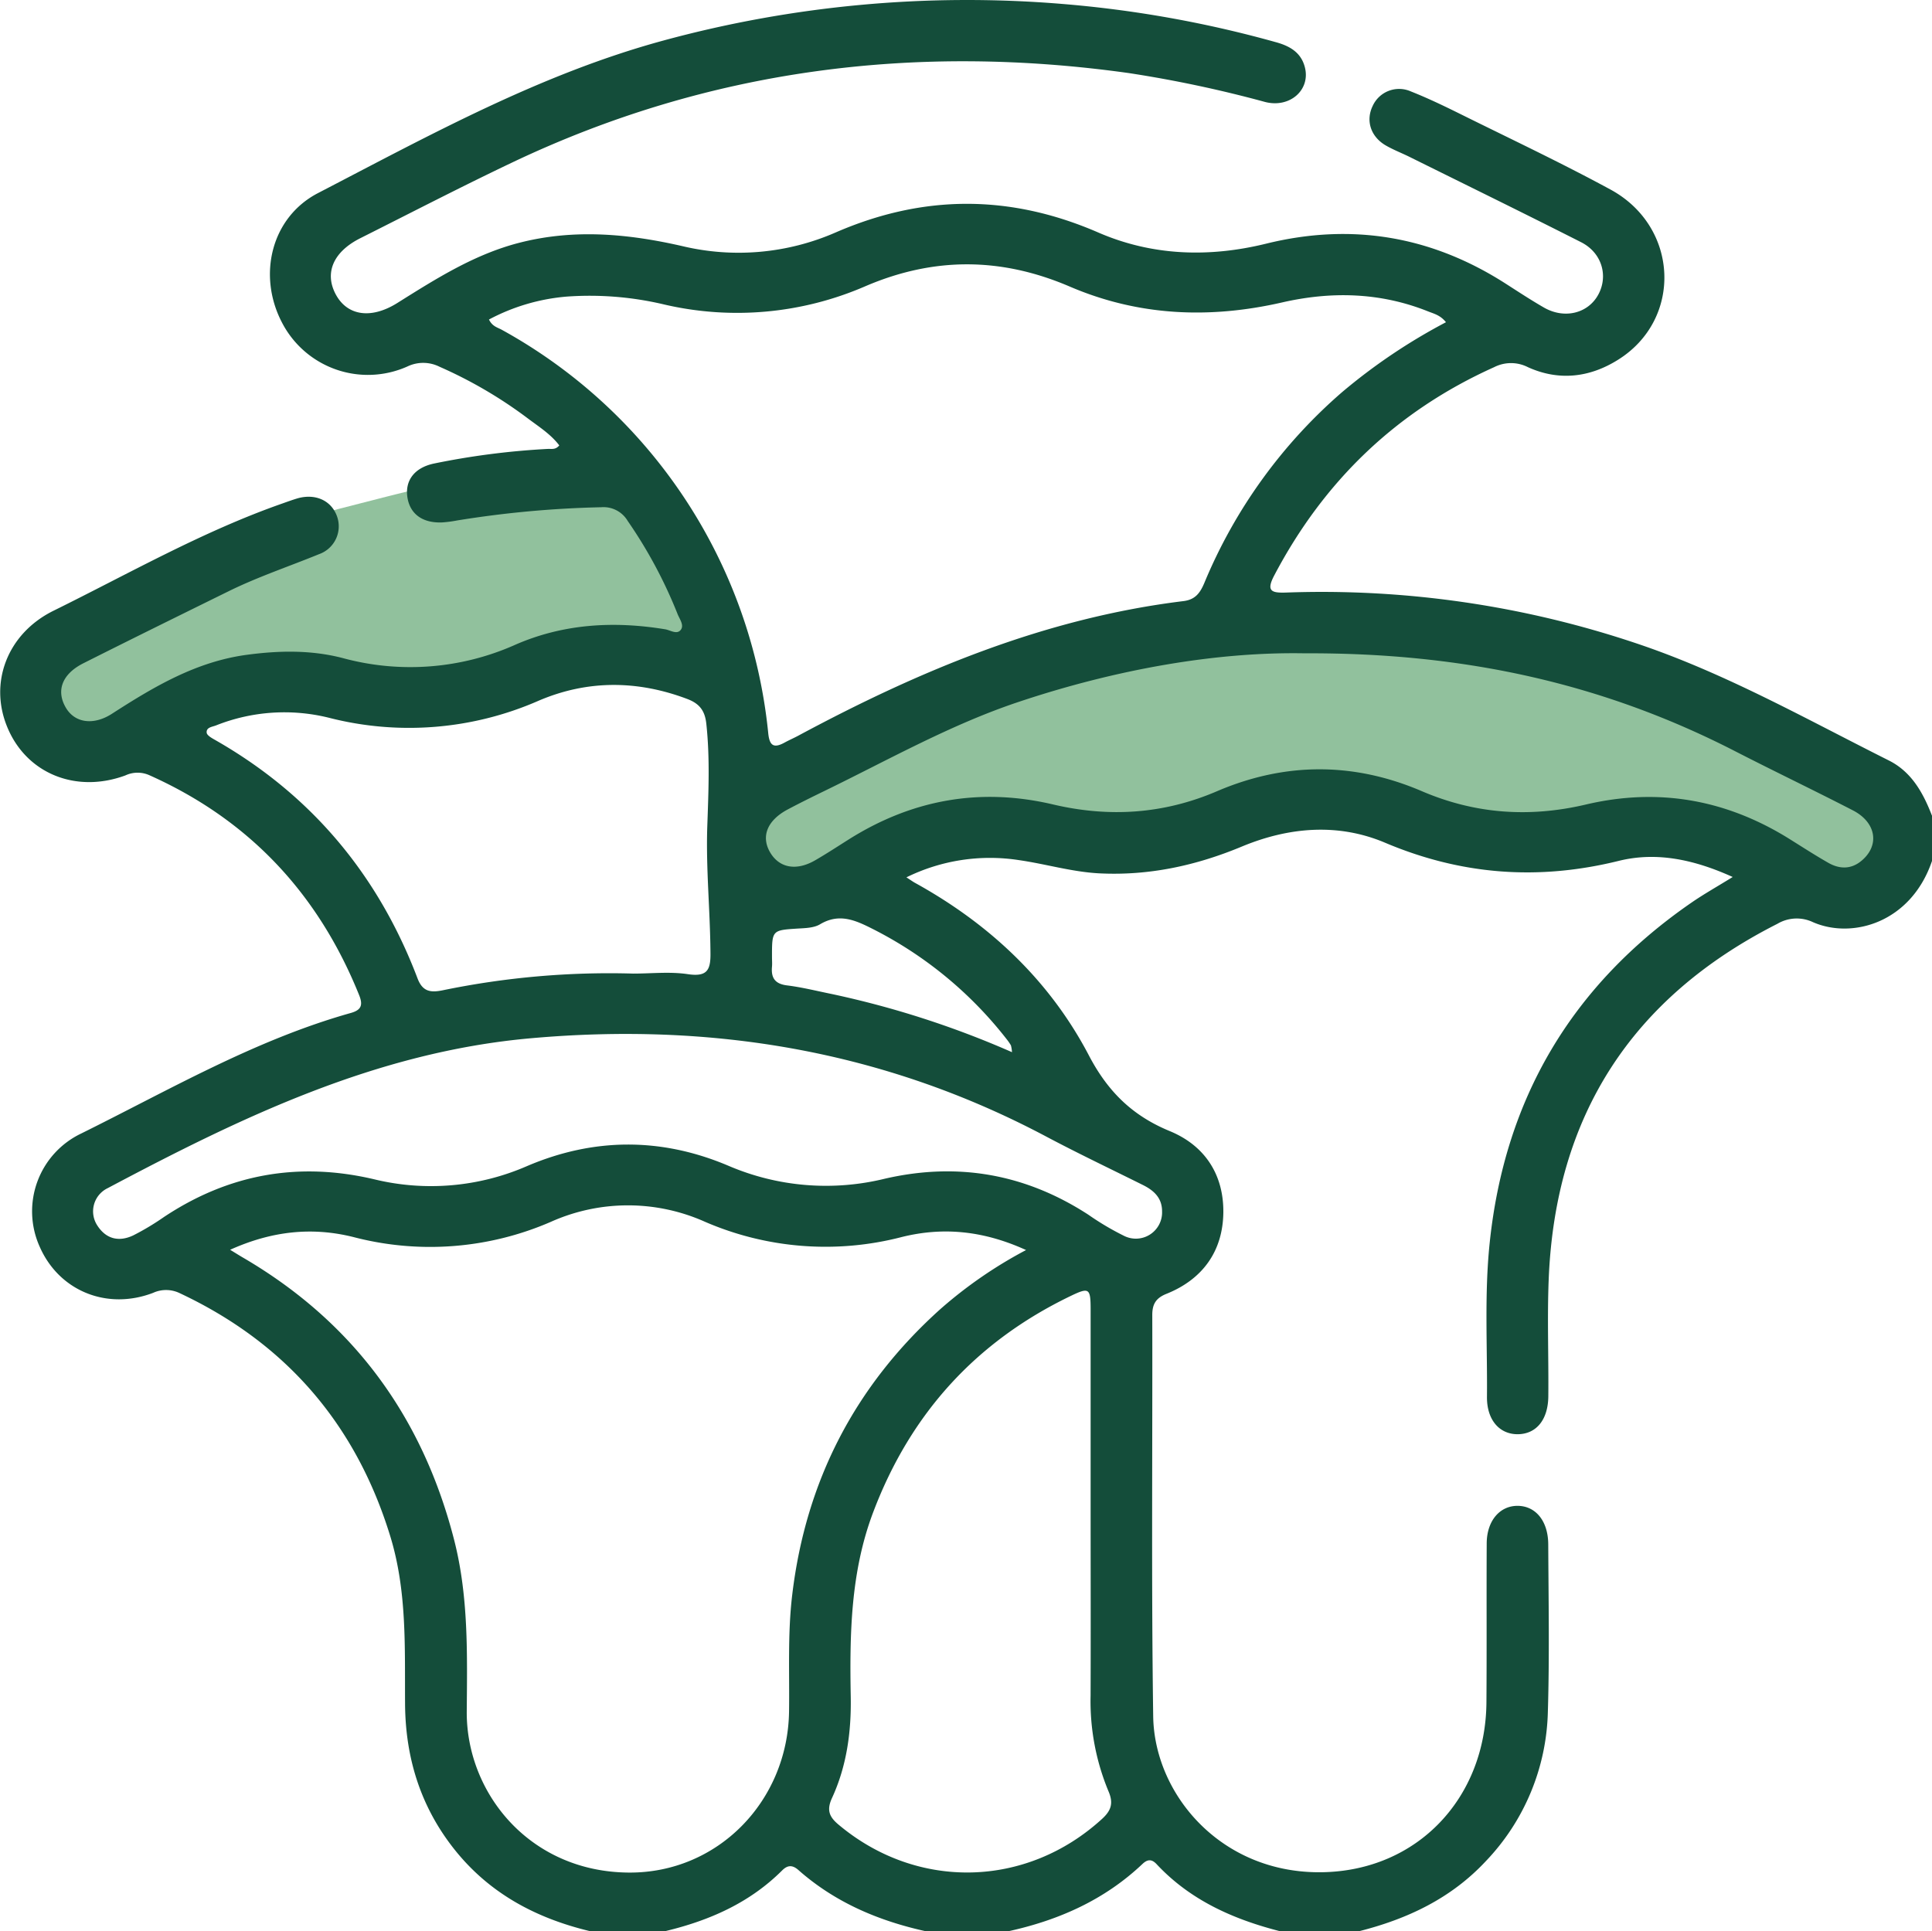
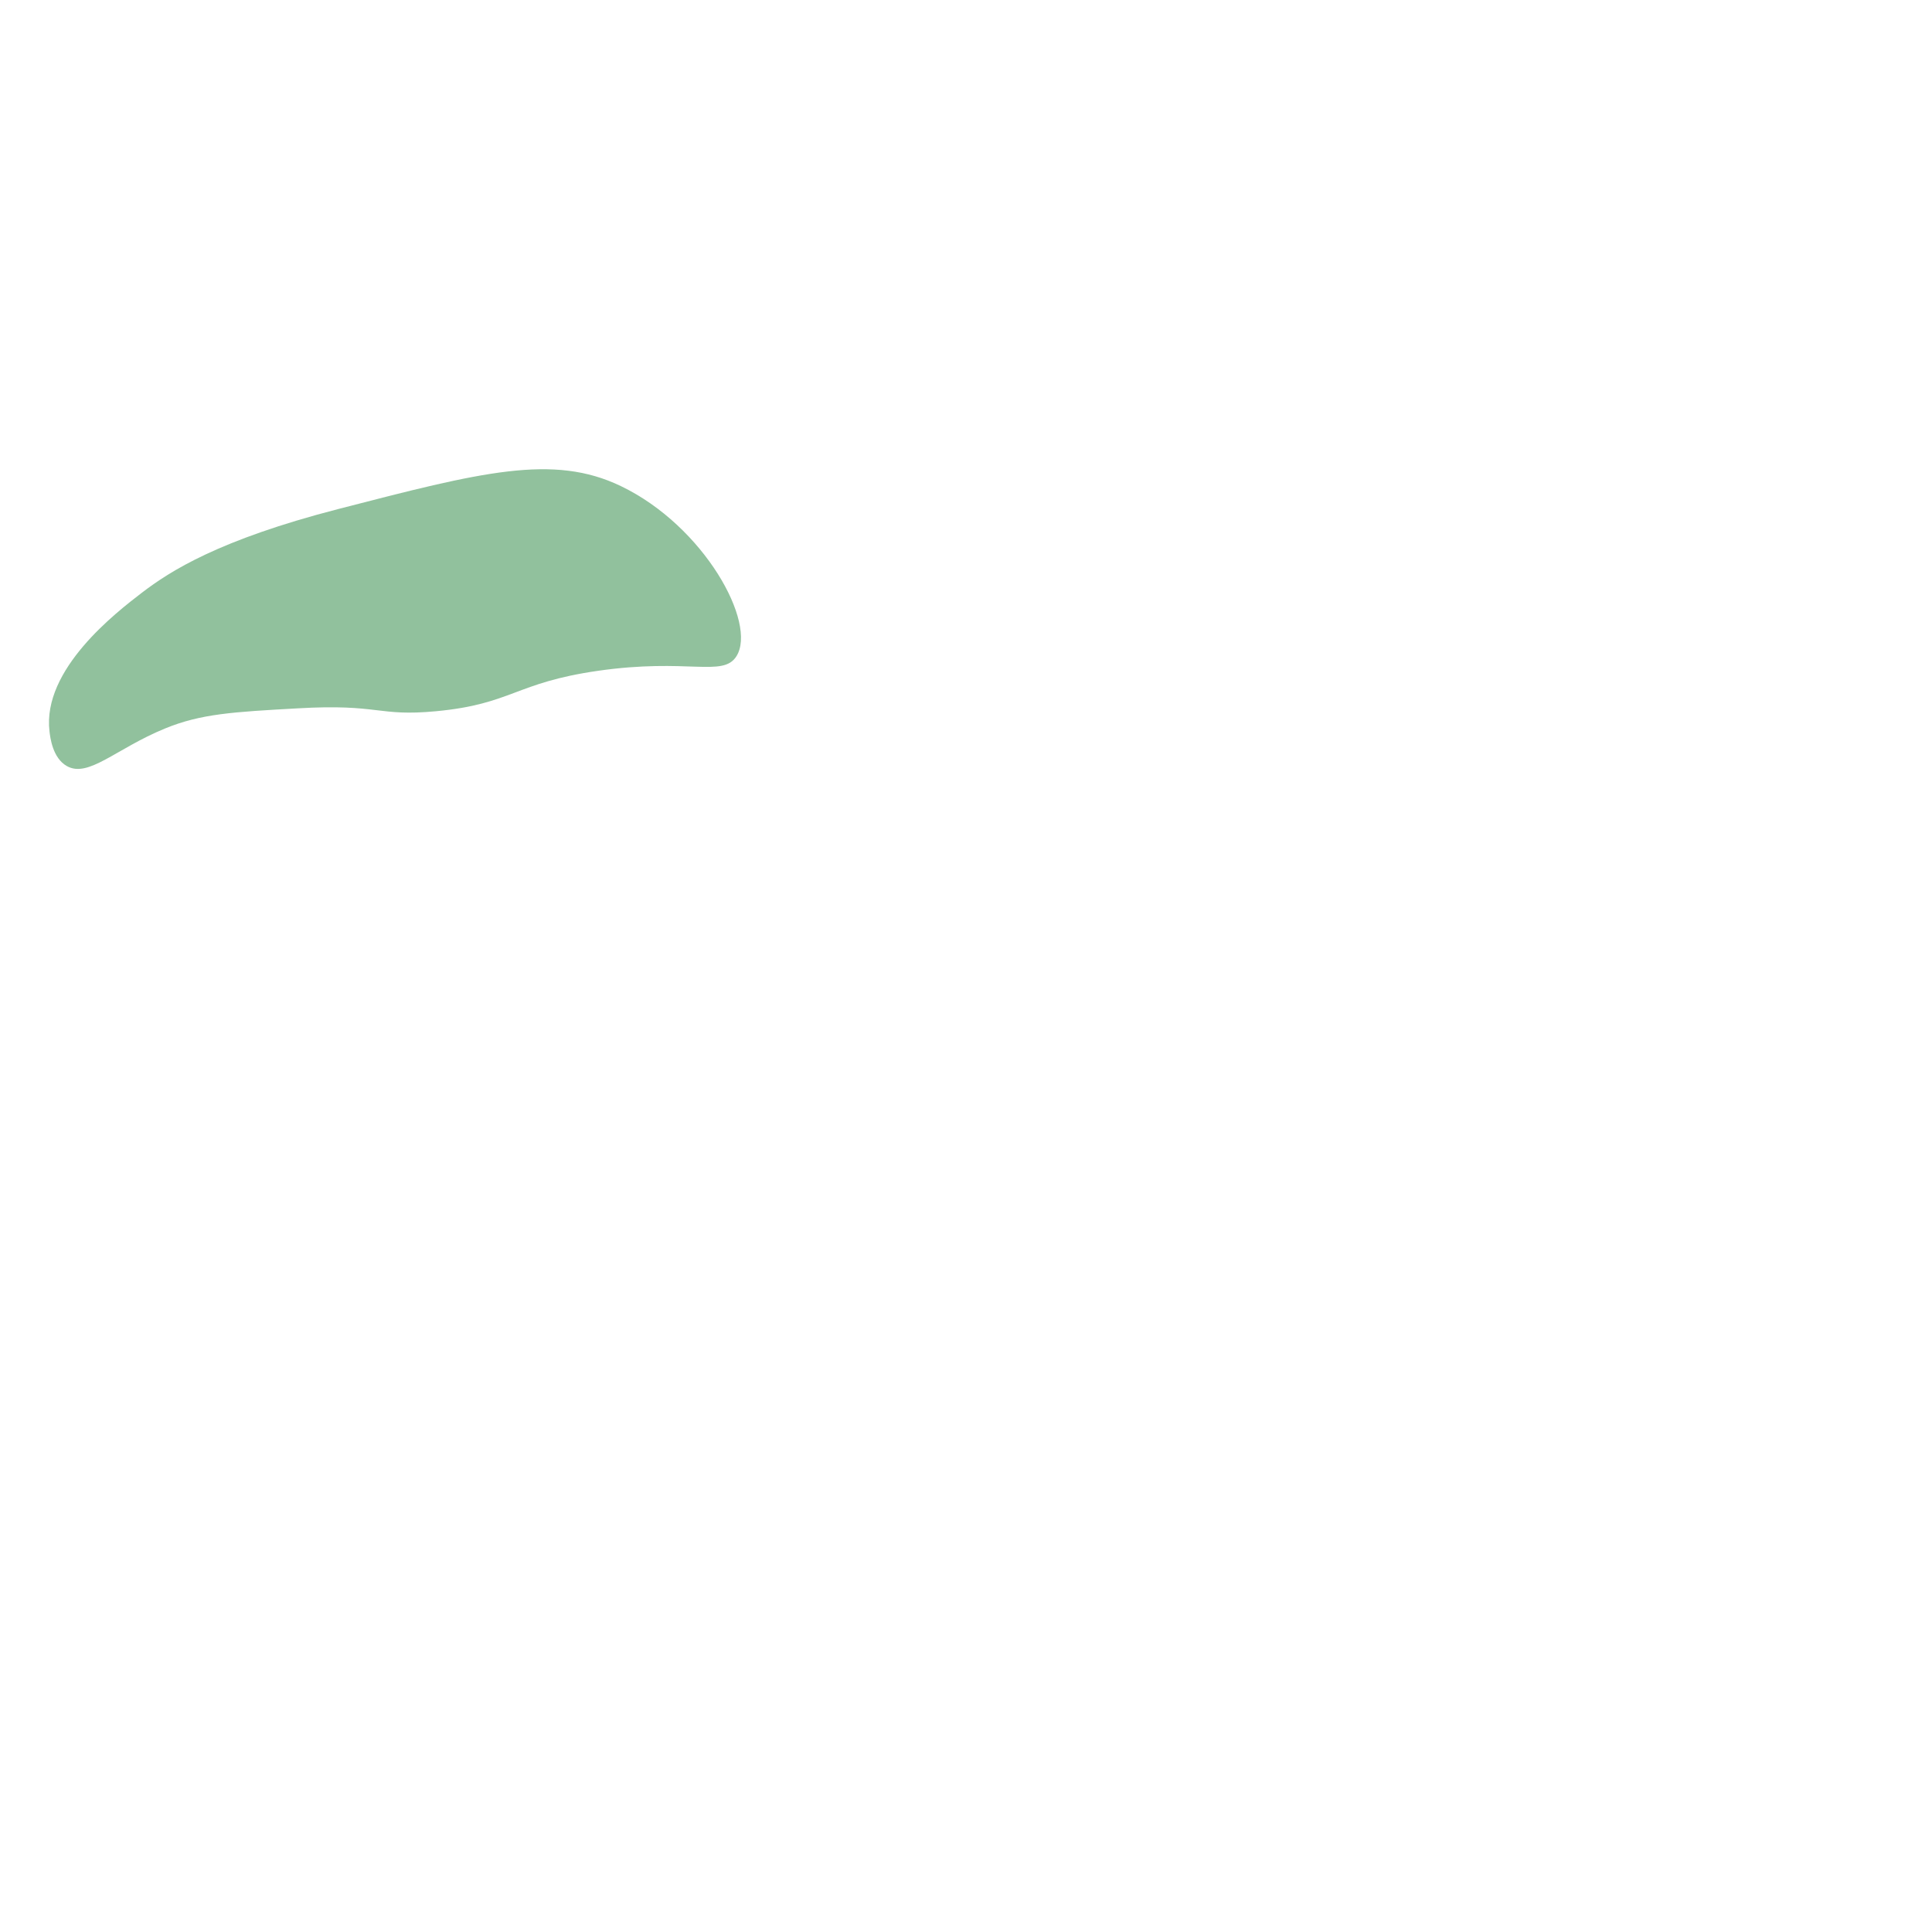
<svg xmlns="http://www.w3.org/2000/svg" viewBox="0 0 505.15 505">
  <defs>
    <style>.cls-1{fill:#91c19d;}.cls-2{fill:#144d3a;}</style>
  </defs>
  <g id="Layer_2" data-name="Layer 2">
    <g id="Layer_1-2" data-name="Layer 1">
      <path class="cls-1" d="M12.94,191.24C11,175,30.44,160.11,37.09,155c7.45-5.7,20.12-13.82,51.31-21.88,37.49-9.69,56.23-14.54,73.95-6,21.72,10.43,35.73,35.85,30.18,44.52-3.55,5.55-12.61.38-36.22,3.78-21.67,3.12-22.46,8.69-42.26,10.56-15.44,1.46-14.73-2-36.22-.75-16.86.94-25.29,1.41-34.71,5.28-12.88,5.29-20,13-25.65,9.81C13.77,198.23,13.13,192.89,12.94,191.24Z" />
-       <path class="cls-1" d="M198.56,226.71c-3.3-5.21-.87-11.92,0-14.34,5.29-14.57,21.74-21.84,29.43-24.9,87.33-34.75,150.16-24.9,150.16-24.9,49.08,12.27,121,29,120.74,53.57-.09,7.93-6.95,17.47-14.34,18.87-10.52,2-16.71-13.44-34-18.11-10.61-2.87-10.6,2.92-29.43,3-16.32.08-29.55-3.76-40-6.79-16-4.65-13.76-6.64-21.13-7.55-9.25-1.14-13.39,1.31-34,6.79-16.49,4.39-24.73,6.59-34,7.55s-17.63.87-32.44.75c-17-.14-18.4-.92-23.4.76-11.45,3.84-13.5,11.07-23.39,11.32C211.78,232.77,202.48,232.88,198.56,226.71Z" />
-       <path class="cls-2" d="M154.31,505c-14.29-3.42-26.62-10-35.84-21.83-8.64-11.08-12.46-23.7-12.56-37.58-.1-14.75.55-29.51-3.89-43.94q-13.53-44-55-63.48a8.17,8.17,0,0,0-7-.09c-12.11,4.62-24.56-.54-29.61-12a22.54,22.54,0,0,1,10.84-29.68c23.07-11.42,45.44-24.47,70.47-31.51,2.74-.77,3.23-2.05,2.19-4.65-10.68-26.53-28.78-45.92-55-57.59a7.53,7.53,0,0,0-6.13.12C19.9,207.52,7.05,202.31,2,190.37c-5-11.72-.14-24.68,12-30.67,19.72-9.72,38.86-20.68,59.72-28,1.39-.49,2.77-1,4.2-1.42,4.59-1.24,8.62.6,10.13,4.56a7.72,7.72,0,0,1-4.63,10.07c-7.89,3.23-16,5.93-23.67,9.71-12.67,6.24-25.34,12.47-37.95,18.82-5.57,2.81-7.18,7.15-4.61,11.57,2.3,4,7.19,4.79,12.09,1.63,11-7.09,22.06-13.66,35.33-15.42,8.38-1.12,16.77-1.28,25,.86a67.29,67.29,0,0,0,45.21-3.52c12.57-5.47,25.71-6.2,39.12-4,1.35.23,3.11,1.5,4.11.07.85-1.23-.4-2.79-.92-4.14a121.48,121.48,0,0,0-13-24.25,7.34,7.34,0,0,0-6.93-3.6,270.53,270.53,0,0,0-37.69,3.46,32,32,0,0,1-3.9.51c-5.06.21-8.33-2.13-9.06-6.4-.75-4.44,1.71-7.9,6.94-9a199.46,199.46,0,0,1,29.74-3.82c.93-.06,2,.3,3-.92-2.15-2.84-5.18-4.79-8-6.89a116.12,116.12,0,0,0-23.31-13.68,9.53,9.53,0,0,0-8.37-.08A25.29,25.29,0,0,1,73.69,84.27C67.31,72,70.88,56.85,83.17,50.48c29.26-15.18,58.18-31.16,90.36-39.9A302.52,302.52,0,0,1,277.39,1a297.28,297.28,0,0,1,56.1,10c3.69,1,6.75,2.69,7.72,6.72,1.41,5.85-4,10.61-10.45,8.94a318.84,318.84,0,0,0-35.61-7.55c-56-7.84-110-1-161.29,23.41-13.34,6.35-26.47,13.15-39.67,19.78-7,3.52-9.41,9-6.43,14.63s9.22,6.64,16.16,2.28c10.16-6.37,20.26-12.8,32.11-15.79,14.24-3.6,28.27-2.29,42.38.94a63.35,63.35,0,0,0,40.05-3.56c23-10,45.67-10,68.7,0,14.13,6.13,29,6.58,43.92,2.91,22.43-5.52,43.3-1.95,62.69,10.52,3.32,2.13,6.62,4.3,10,6.24,5.32,3,11.43,1.49,14.11-3.4s1-11-4.55-13.77c-14.94-7.58-30-14.94-45-22.38-2.06-1-4.24-1.84-6.19-3-3.83-2.34-5.05-6.46-3.24-10.2a7.59,7.59,0,0,1,10-3.81c4.42,1.75,8.72,3.82,13,5.94,13.09,6.49,26.32,12.73,39.16,19.7,18,9.75,18.94,34,1.95,44.56-7.42,4.64-15.46,5.56-23.52,1.9a9.72,9.72,0,0,0-8.82,0c-25.54,11.48-44.53,29.78-57.52,54.5-2.18,4.14-.6,4.56,3.12,4.44a258.22,258.22,0,0,1,92.51,13.6c22.8,7.76,43.71,19.6,65.13,30.33,5.94,3,8.94,8.49,11.24,14.43v11.83c-5.47,16.11-20.79,20.52-31.13,16a9.9,9.9,0,0,0-9.29.43q-57.25,29-59.8,93c-.41,10.16,0,20.36-.1,30.54-.05,6.13-3.12,9.86-7.92,9.93s-8.18-3.69-8.12-9.78c.12-13.29-.68-26.58.67-39.86q5.78-56.9,52.76-89.34c3.31-2.29,6.84-4.26,10.82-6.73-10-4.53-19.84-6.67-29.77-4.22-21,5.19-41.1,3.73-61.12-4.74-12.26-5.19-25.13-4.12-37.45,1-12,5-24.36,7.68-37.41,7-7.09-.39-13.89-2.45-20.86-3.45A49.48,49.48,0,0,0,237,229.42c1.23.8,1.75,1.18,2.31,1.48,19.46,10.75,35.2,25.56,45.46,45.21,5,9.5,11.45,15.7,21.09,19.67,9.25,3.82,14.11,11.46,14,21.31-.13,10.07-5.38,17.43-14.87,21.24-2.77,1.11-3.71,2.7-3.71,5.53.08,35-.26,70,.24,104.93.29,20.44,17.76,41.19,44.13,40.79,25-.38,42.86-19.46,43-44.53.1-13.8,0-27.59.07-41.39,0-6,3.45-9.92,8.09-9.89s7.94,3.86,8,10c.07,14.62.34,29.24-.1,43.84a58.5,58.5,0,0,1-16.27,39.13C379.37,496.44,368,501.8,355.36,505h-20.7c-12.22-3.13-23.44-8.1-32.24-17.52-1.28-1.38-2.38-1.32-3.72-.05-9.89,9.37-21.84,14.68-35,17.57H242c-12.33-2.73-23.67-7.53-33.25-16-1.51-1.33-2.79-1.35-4.24.1-8.5,8.49-19,13.1-30.51,15.87ZM60.17,326.81c1.77,1.08,2.59,1.6,3.42,2.08,28.88,16.88,47,41.75,55.22,74.06,3.7,14.65,3.35,29.6,3.23,44.54-.18,21.23,16.33,42,42.37,42.18,23.33.16,41.58-18.73,41.9-42.16.14-10.16-.39-20.32.83-30.48q5.33-44.71,38.75-74.72a115.29,115.29,0,0,1,22.39-15.43c-11.13-5.07-21.68-6.09-32.48-3.41a79.26,79.26,0,0,1-51.52-4,49.32,49.32,0,0,0-40.17,0,79.2,79.2,0,0,1-51.52,4.06C81.78,320.79,71.23,321.83,60.17,326.81ZM378.07,84.26c-1.49-1.87-3.15-2.22-4.65-2.82-12.48-5-25.29-5.31-38.21-2.35-19,4.34-37.55,3.55-55.5-4.15s-35.53-7.78-53.45-.09a84.17,84.17,0,0,1-52.57,4.78,84.27,84.27,0,0,0-25.41-2.08,52.38,52.38,0,0,0-20.43,6c.85,1.8,2.23,2.07,3.34,2.68a135.84,135.84,0,0,1,69.67,105.43c.32,3.34,1.43,4.09,4.3,2.51,1.15-.63,2.36-1.15,3.52-1.77,31.72-17.05,64.61-30.78,100.72-35.21,3.12-.38,4.37-2.11,5.49-4.75a133.76,133.76,0,0,1,36-49.88A150.87,150.87,0,0,1,378.07,84.26ZM285.16,394.7q0-26.1,0-52.2c0-5.68-.37-5.95-5.32-3.56-24.66,11.9-41.73,30.7-51.46,56.31-6,15.72-6.24,32.06-5.94,48.52.16,9.12-1.06,18.07-4.9,26.4-1.49,3.23-.68,5,1.81,7.05,20.5,17.14,49,16.49,68.77-1.56,2.41-2.19,3.06-4.12,1.71-7.25a61.33,61.33,0,0,1-4.68-25C285.21,427.2,285.16,411,285.16,394.7Zm55.92-223.86c-23.09-.42-49.3,4.18-74.88,12.75-17.68,5.92-33.86,15.08-50.53,23.19-3.25,1.58-6.49,3.18-9.68,4.87-5.34,2.83-7.05,7-4.69,11.14s6.85,5.1,11.93,2.12c3-1.74,5.86-3.62,8.78-5.46,16.52-10.38,34.28-13.57,53.32-9.09,14.67,3.45,28.93,2.53,42.88-3.46,17.81-7.63,35.76-7.64,53.57,0,14,6,28.2,6.93,42.88,3.48,19-4.48,36.79-1.28,53.32,9.07,3.34,2.09,6.65,4.23,10.07,6.18,3.62,2.06,7,1.48,9.78-1.62,3.54-4,2.17-9.25-3.36-12.1-10.21-5.27-20.58-10.22-30.8-15.47C419.55,178.92,383.29,170.64,341.08,170.84Zm-175.5,83.75c4.76,0,9.6-.55,14.26.15,5.18.77,6-1.16,5.92-5.74-.09-11-1.2-22-.83-32.88.31-9,.72-17.94-.26-26.93-.38-3.41-1.83-5.23-5-6.42-13-4.91-26.08-5-38.85.47A84.36,84.36,0,0,1,86,187.69a48.34,48.34,0,0,0-29.51,2c-1,.4-2.59.48-2.45,1.91.07.68,1.26,1.36,2.07,1.82,25.28,14.37,42.79,35.37,53.07,62.45,1.34,3.52,3.49,3.71,6.56,3.09A215.07,215.07,0,0,1,165.58,254.59Zm138.26,62.16c0-3.63-2.3-5.57-5.26-7-8.38-4.17-16.83-8.19-25.1-12.58-42.3-22.43-87.3-29.91-134.79-25.66-40.32,3.6-75.63,20.66-110.52,39.18a6.73,6.73,0,0,0-2.75,9.73c2.29,3.6,5.68,4.4,9.42,2.63a67.12,67.12,0,0,0,8-4.79c16.91-11.24,35.16-14.55,55-9.88a62.79,62.79,0,0,0,40-3.47c17.49-7.46,35.14-7.48,52.61-.07a64.66,64.66,0,0,0,40.93,3.38q28.57-6.57,53.2,9.43a71.71,71.71,0,0,0,9.3,5.51A6.86,6.86,0,0,0,303.84,316.75ZM264.6,275.14a8.79,8.79,0,0,0-.28-1.78,13.54,13.54,0,0,0-1.11-1.61,103.7,103.7,0,0,0-35-28.82c-4.51-2.28-8.76-4.24-13.8-1.23-1.58.94-3.8,1-5.75,1.11-6.81.44-6.82.38-6.81,7.5,0,.82.07,1.65,0,2.46-.27,2.94.77,4.52,3.95,4.91,3.89.48,7.73,1.45,11.58,2.23A243.34,243.34,0,0,1,264.6,275.14Z" />
    </g>
  </g>
</svg>